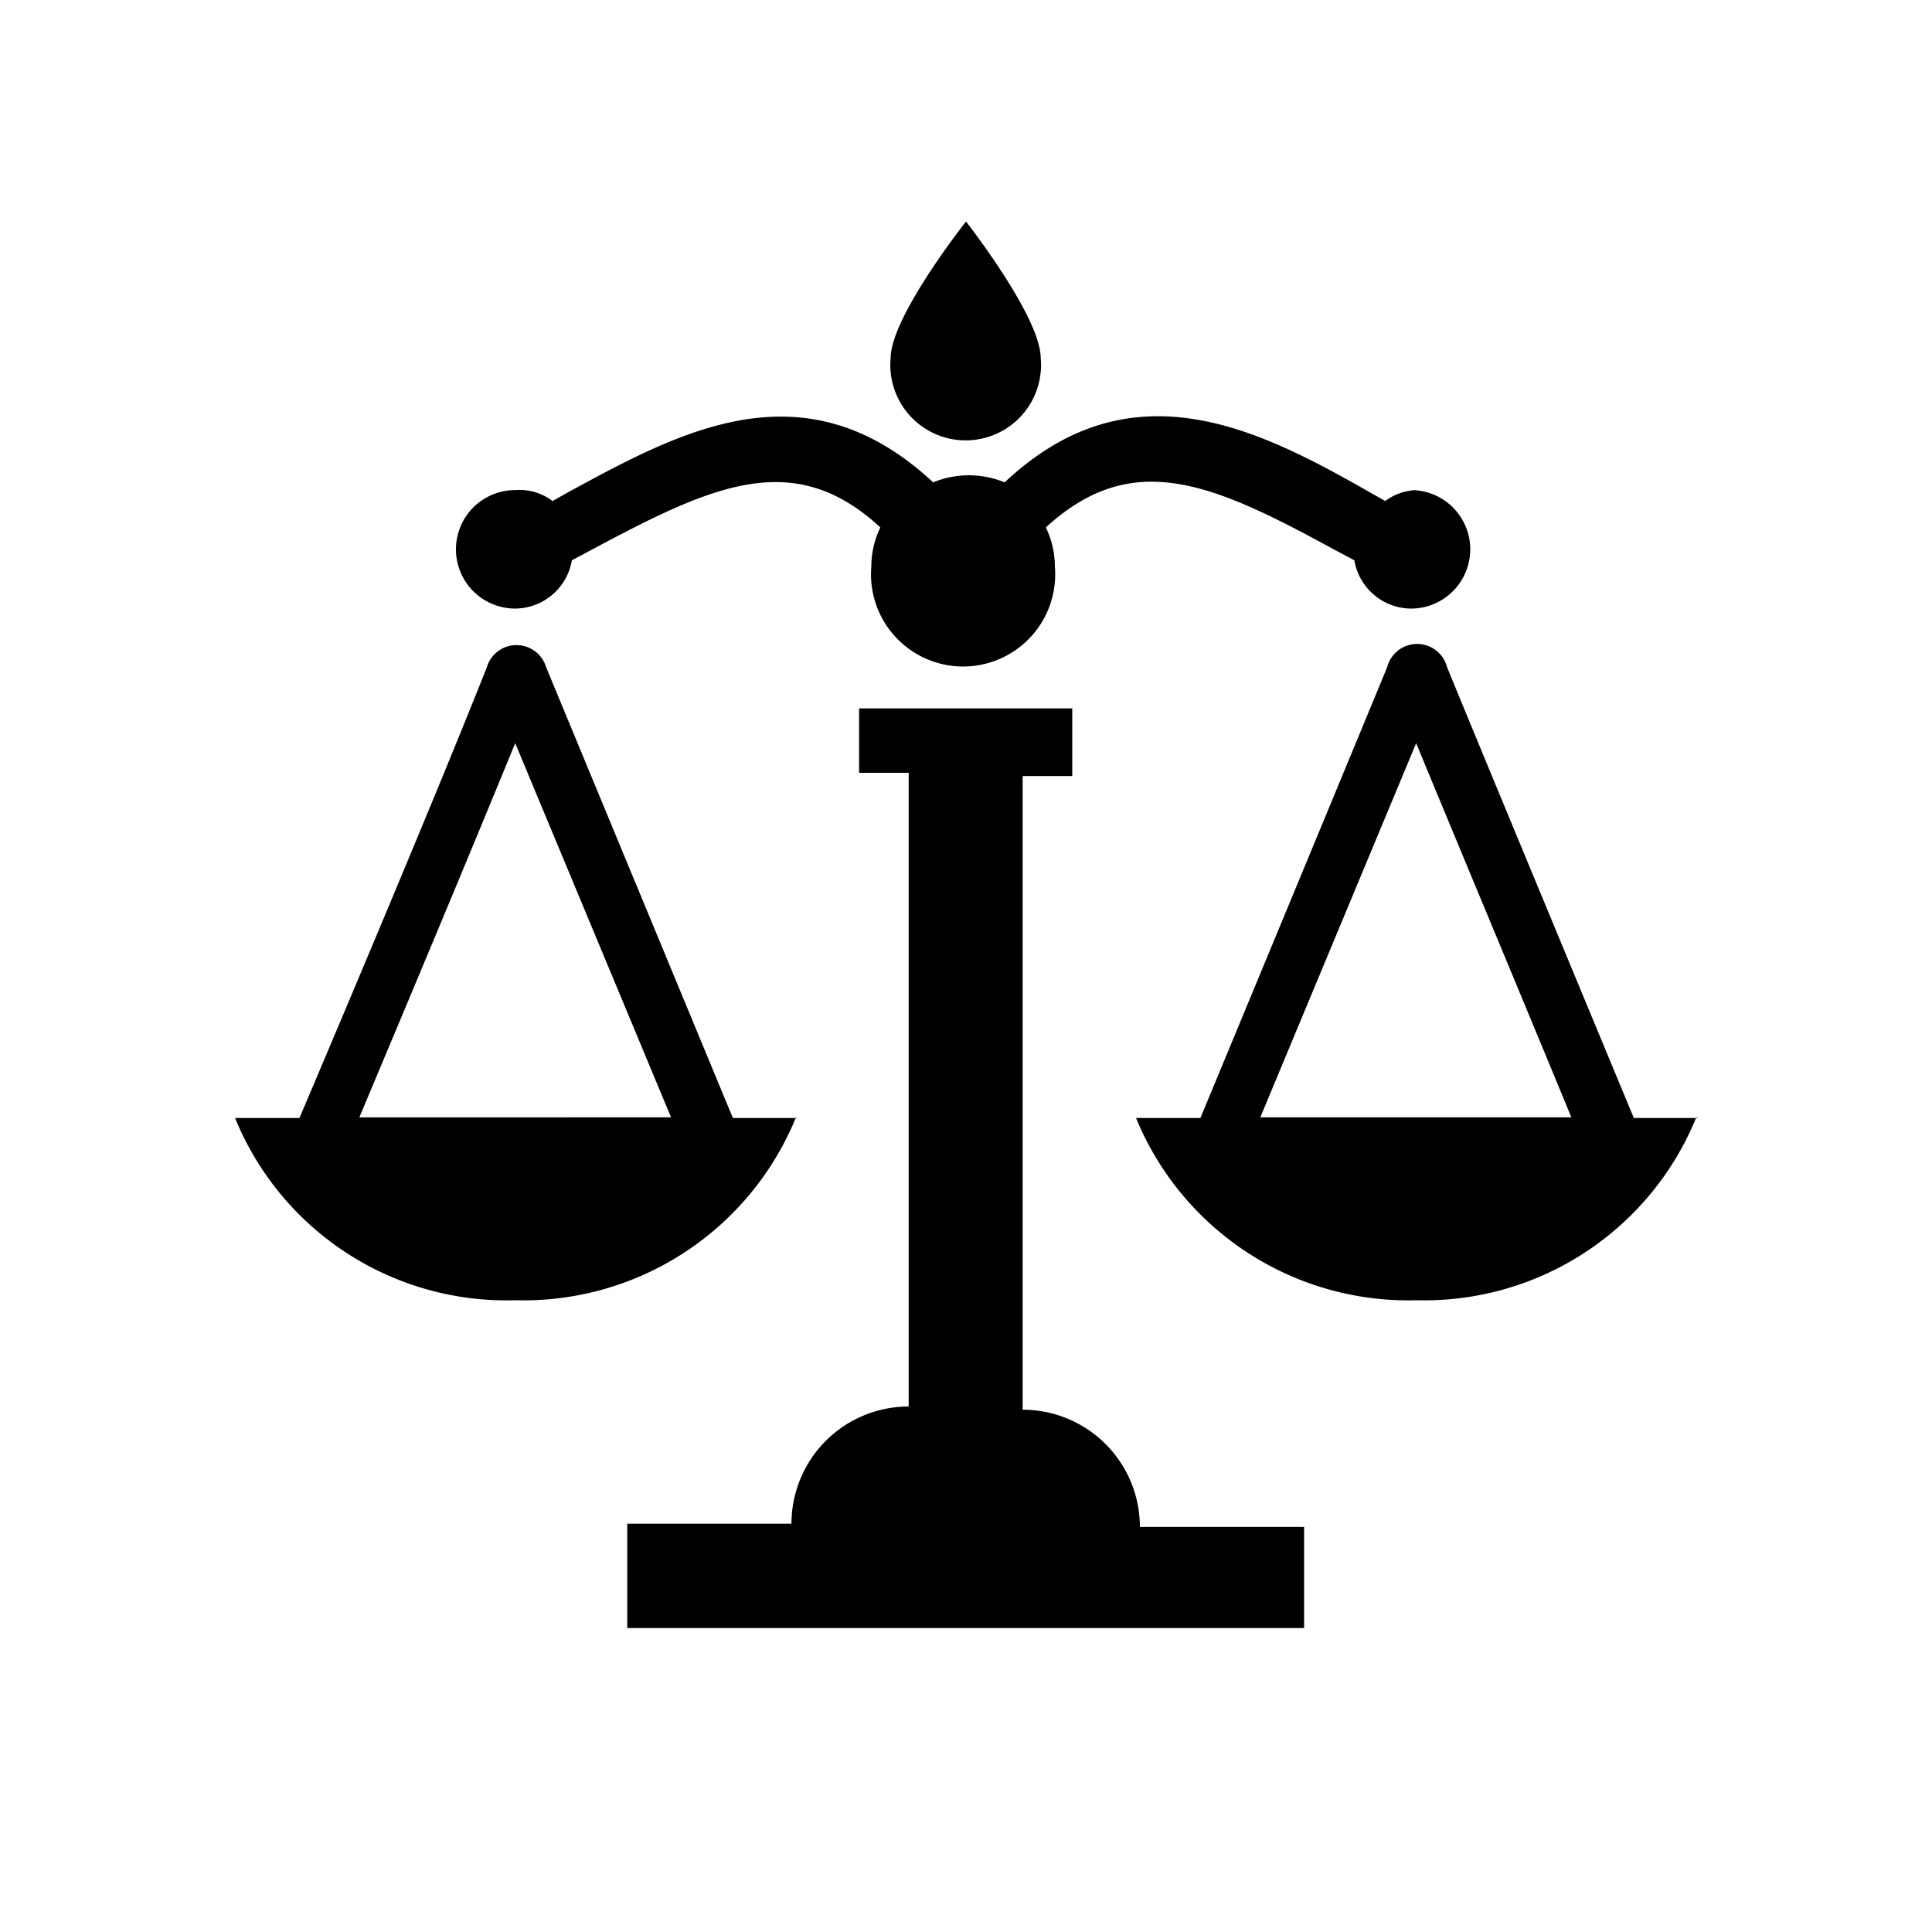
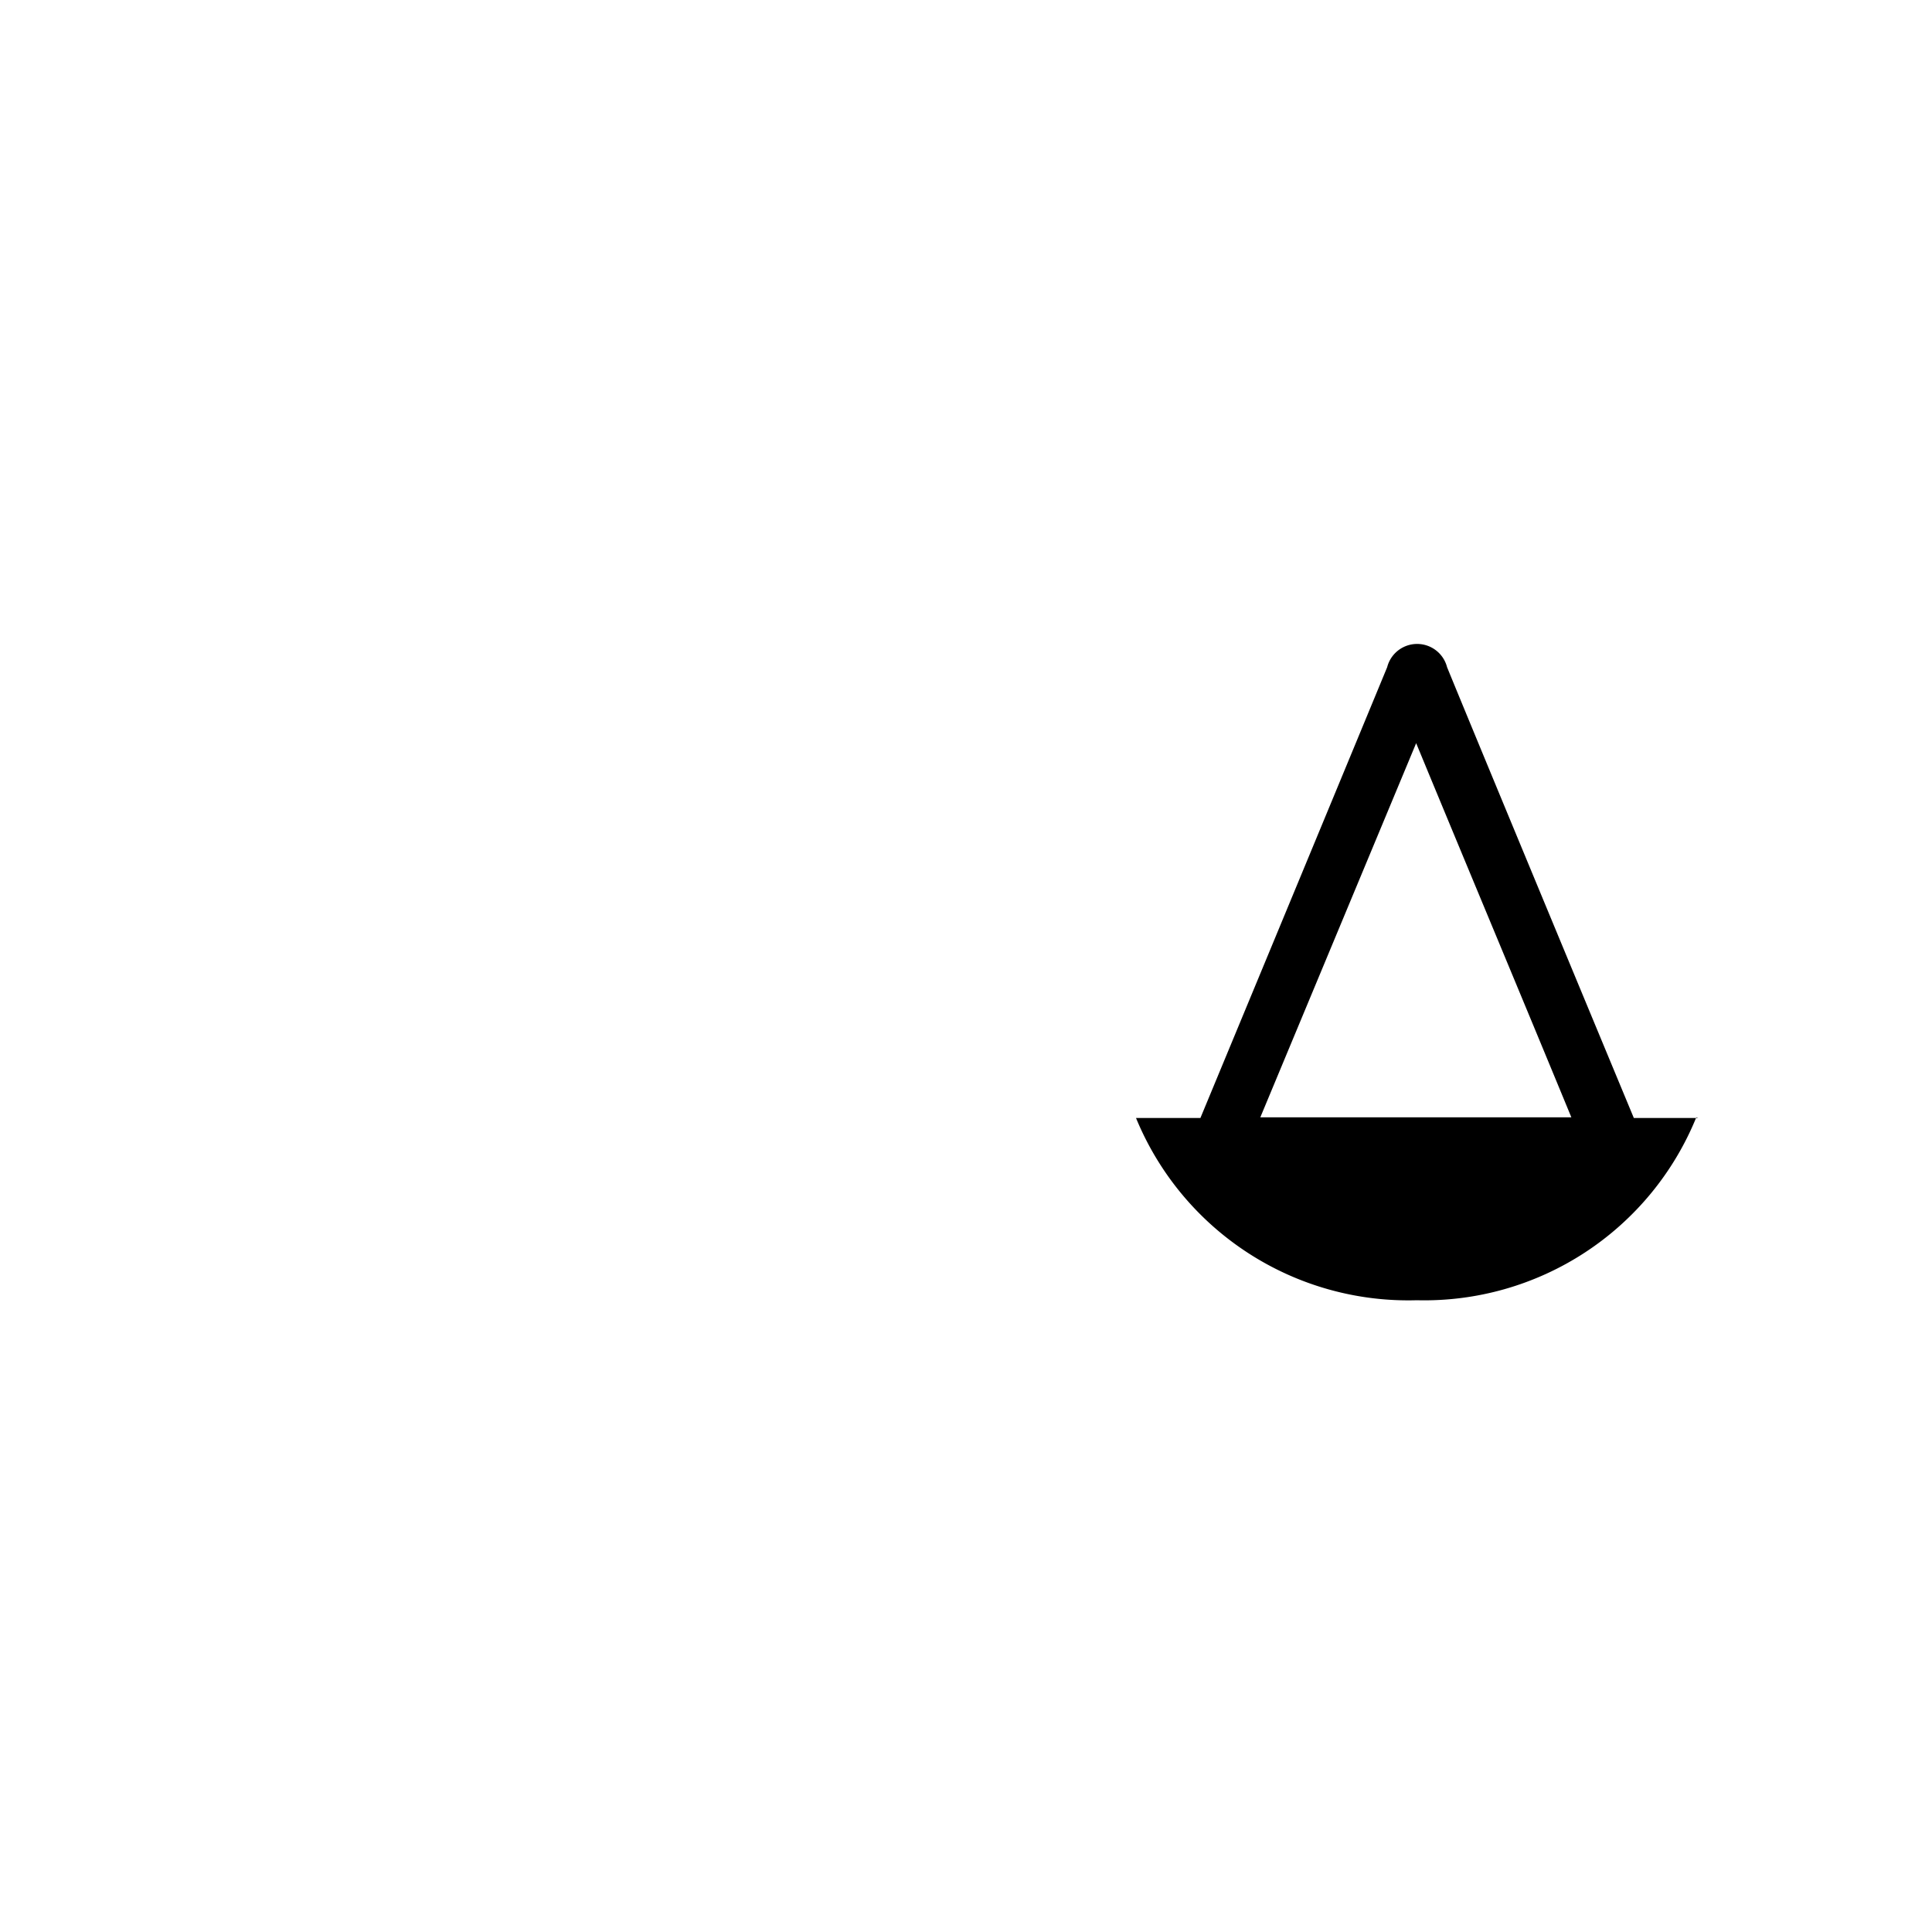
<svg xmlns="http://www.w3.org/2000/svg" id="Layer_1" data-name="Layer 1" viewBox="0 0 30 30">
-   <path d="M10.42,17.35,8,11.54c-.82,2-1.61,3.88-2.42,5.81Zm1.94,0A4.57,4.57,0,0,1,8,20.19a4.55,4.55,0,0,1-4.35-2.83h1s2-4.7,2.91-7a.48.48,0,0,1,.92,0l2.9,7h1" />
  <path d="M24.4,17.35c-.8-1.94-1.6-3.85-2.41-5.81l-2.42,5.81Zm1.94,0A4.56,4.56,0,0,1,22,20.19a4.57,4.57,0,0,1-4.36-2.83h1s1.95-4.7,2.9-7a.48.48,0,0,1,.93,0c.54,1.32,2.9,7,2.9,7h1" />
-   <path d="M17.7,23.71a1.82,1.82,0,0,0-1.82-1.82V12.05h.77V11H13.34v1h.77v9.84a1.82,1.82,0,0,0-1.82,1.82H9.74v1.62H20.25V23.71Z" />
-   <path d="M22,7.61a.85.85,0,0,0-.49.17l-.23-.13c-1.75-1-3.72-2-5.68-.16a1.46,1.46,0,0,0-1.11,0c-2-1.86-3.93-.79-5.68.16l-.23.13A.85.85,0,0,0,8,7.61.92.92,0,0,0,8,9.45a.9.9,0,0,0,.88-.75l.32-.17c1.87-1,3.13-1.58,4.47-.34a1.4,1.4,0,0,0-.14.61,1.43,1.43,0,1,0,2.85,0,1.4,1.4,0,0,0-.14-.61c1.35-1.24,2.6-.68,4.47.34l.32.17a.9.9,0,0,0,.88.75.92.92,0,0,0,0-1.84Z" />
-   <path d="M16.16,5.56a1.17,1.17,0,1,1-2.33,0c0-.64,1.17-2.12,1.17-2.12S16.16,4.92,16.16,5.56Z" />
</svg>